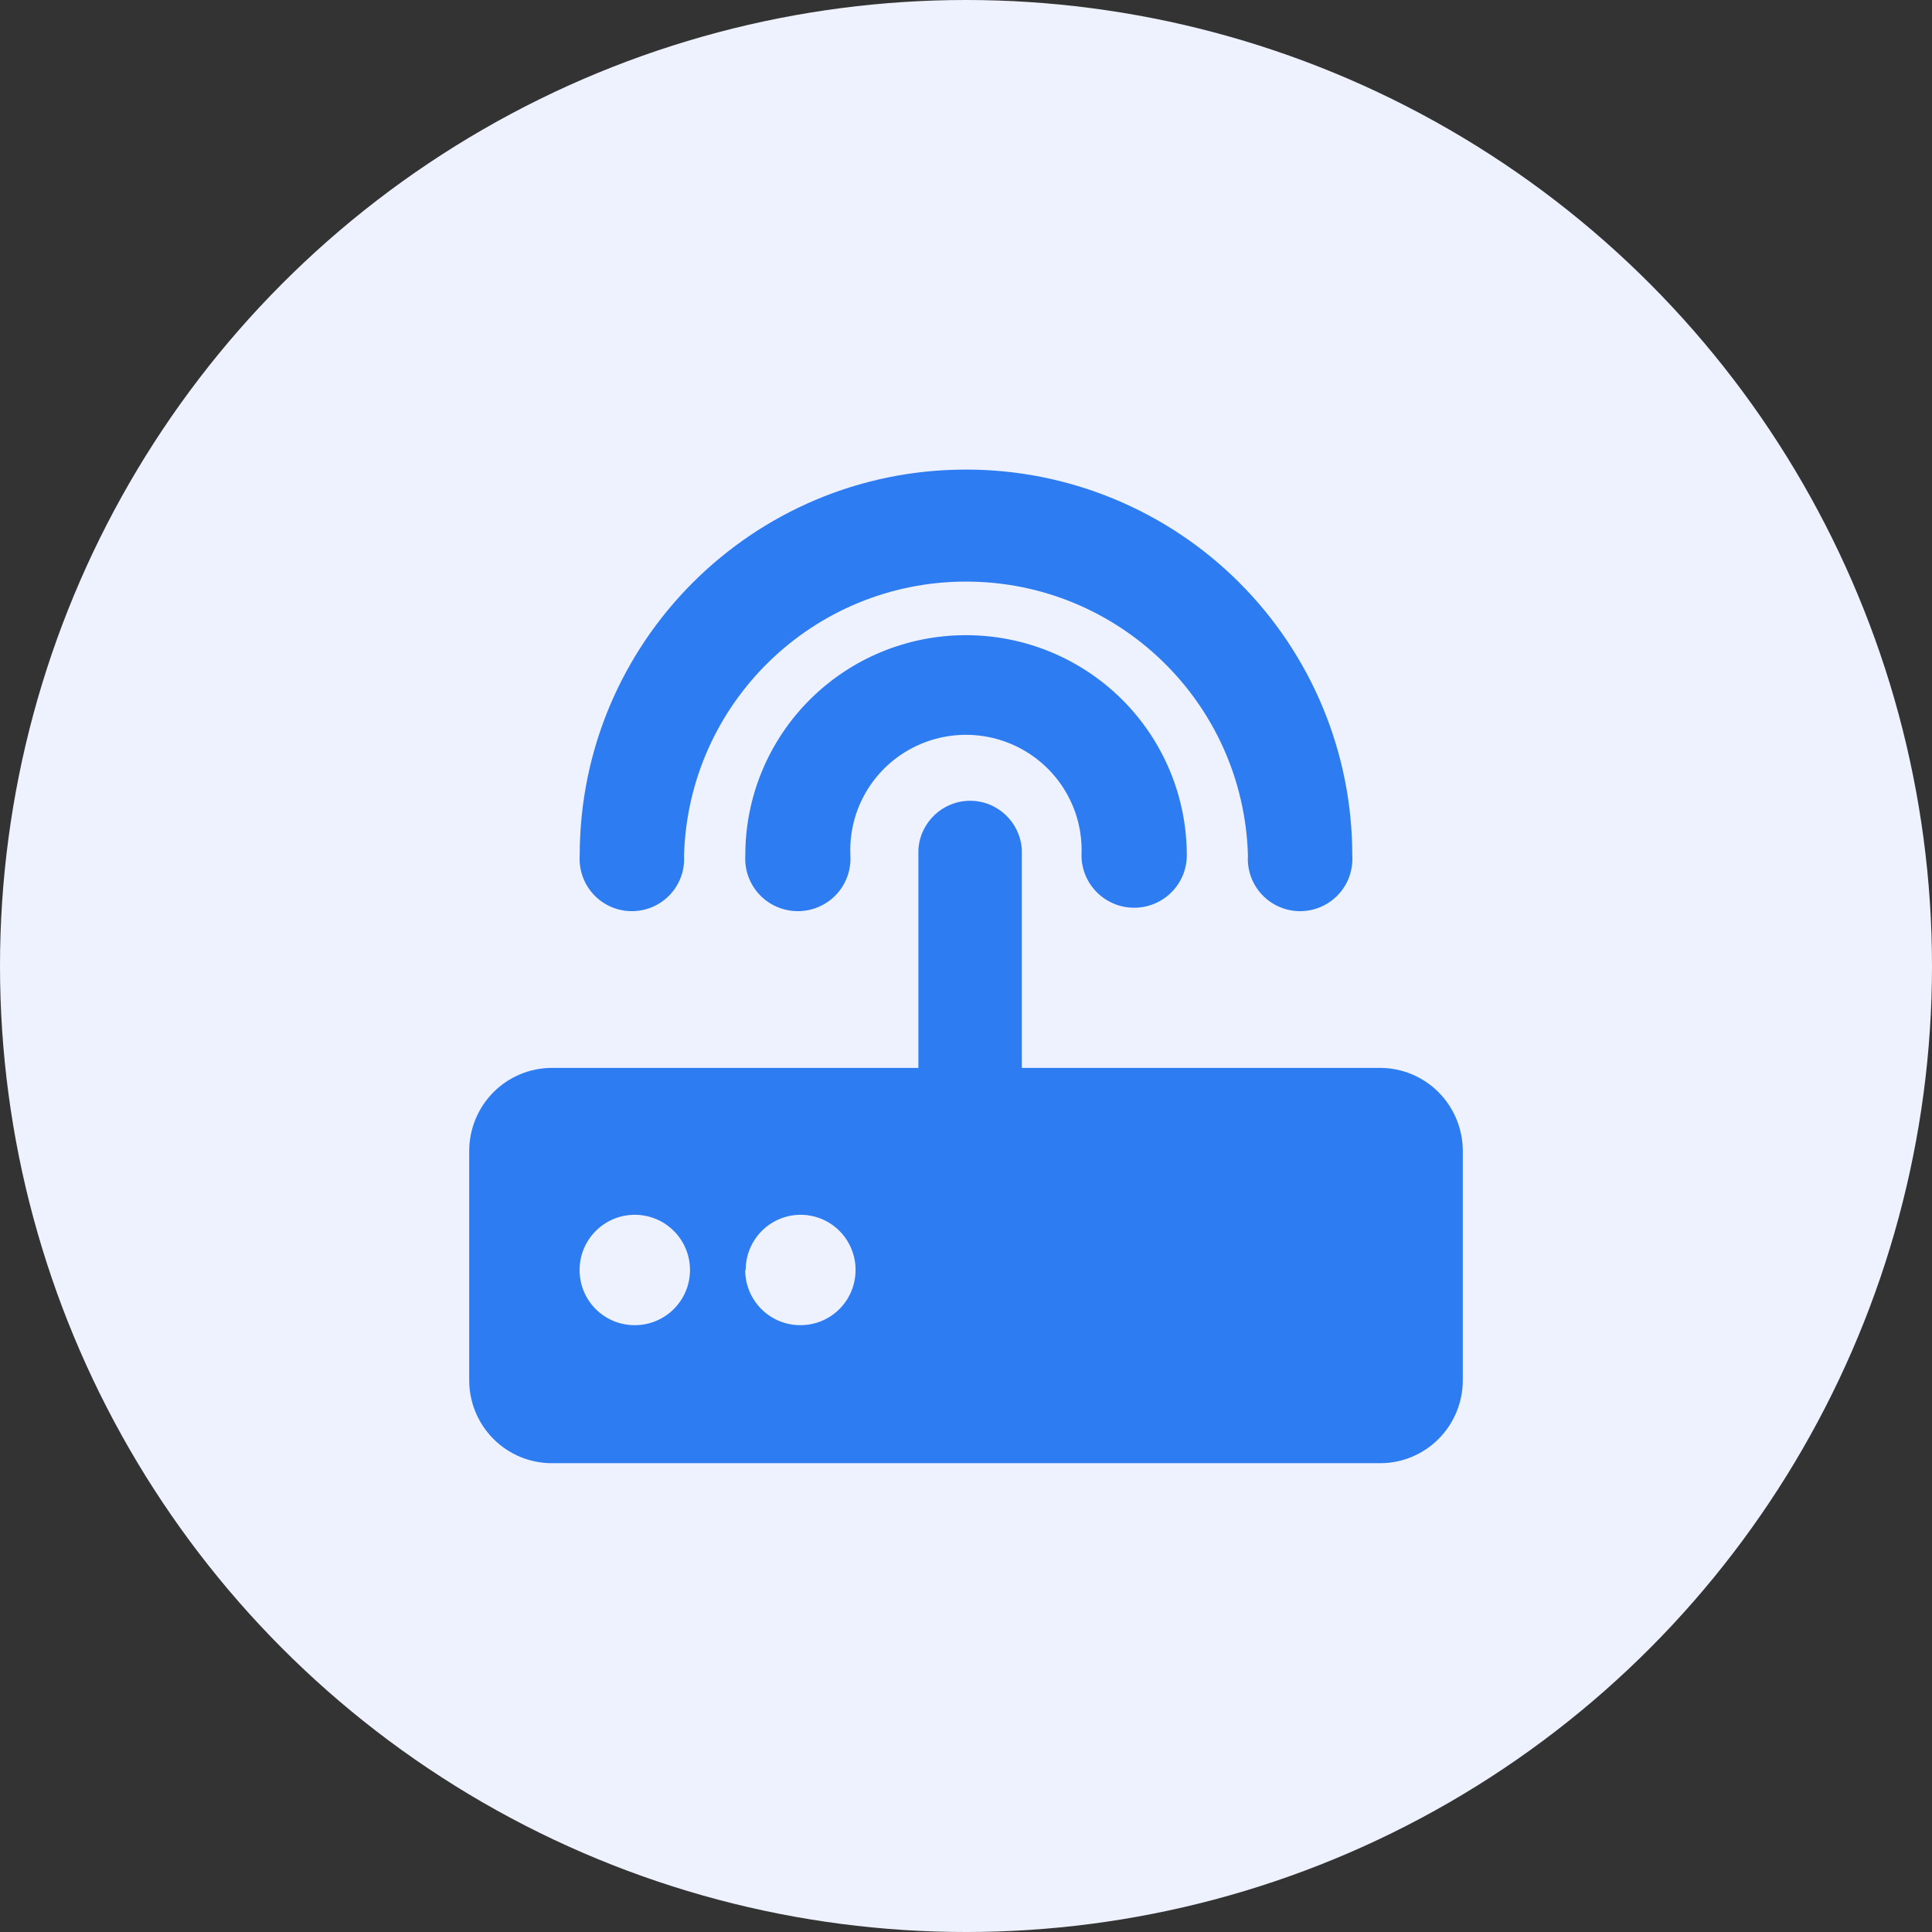
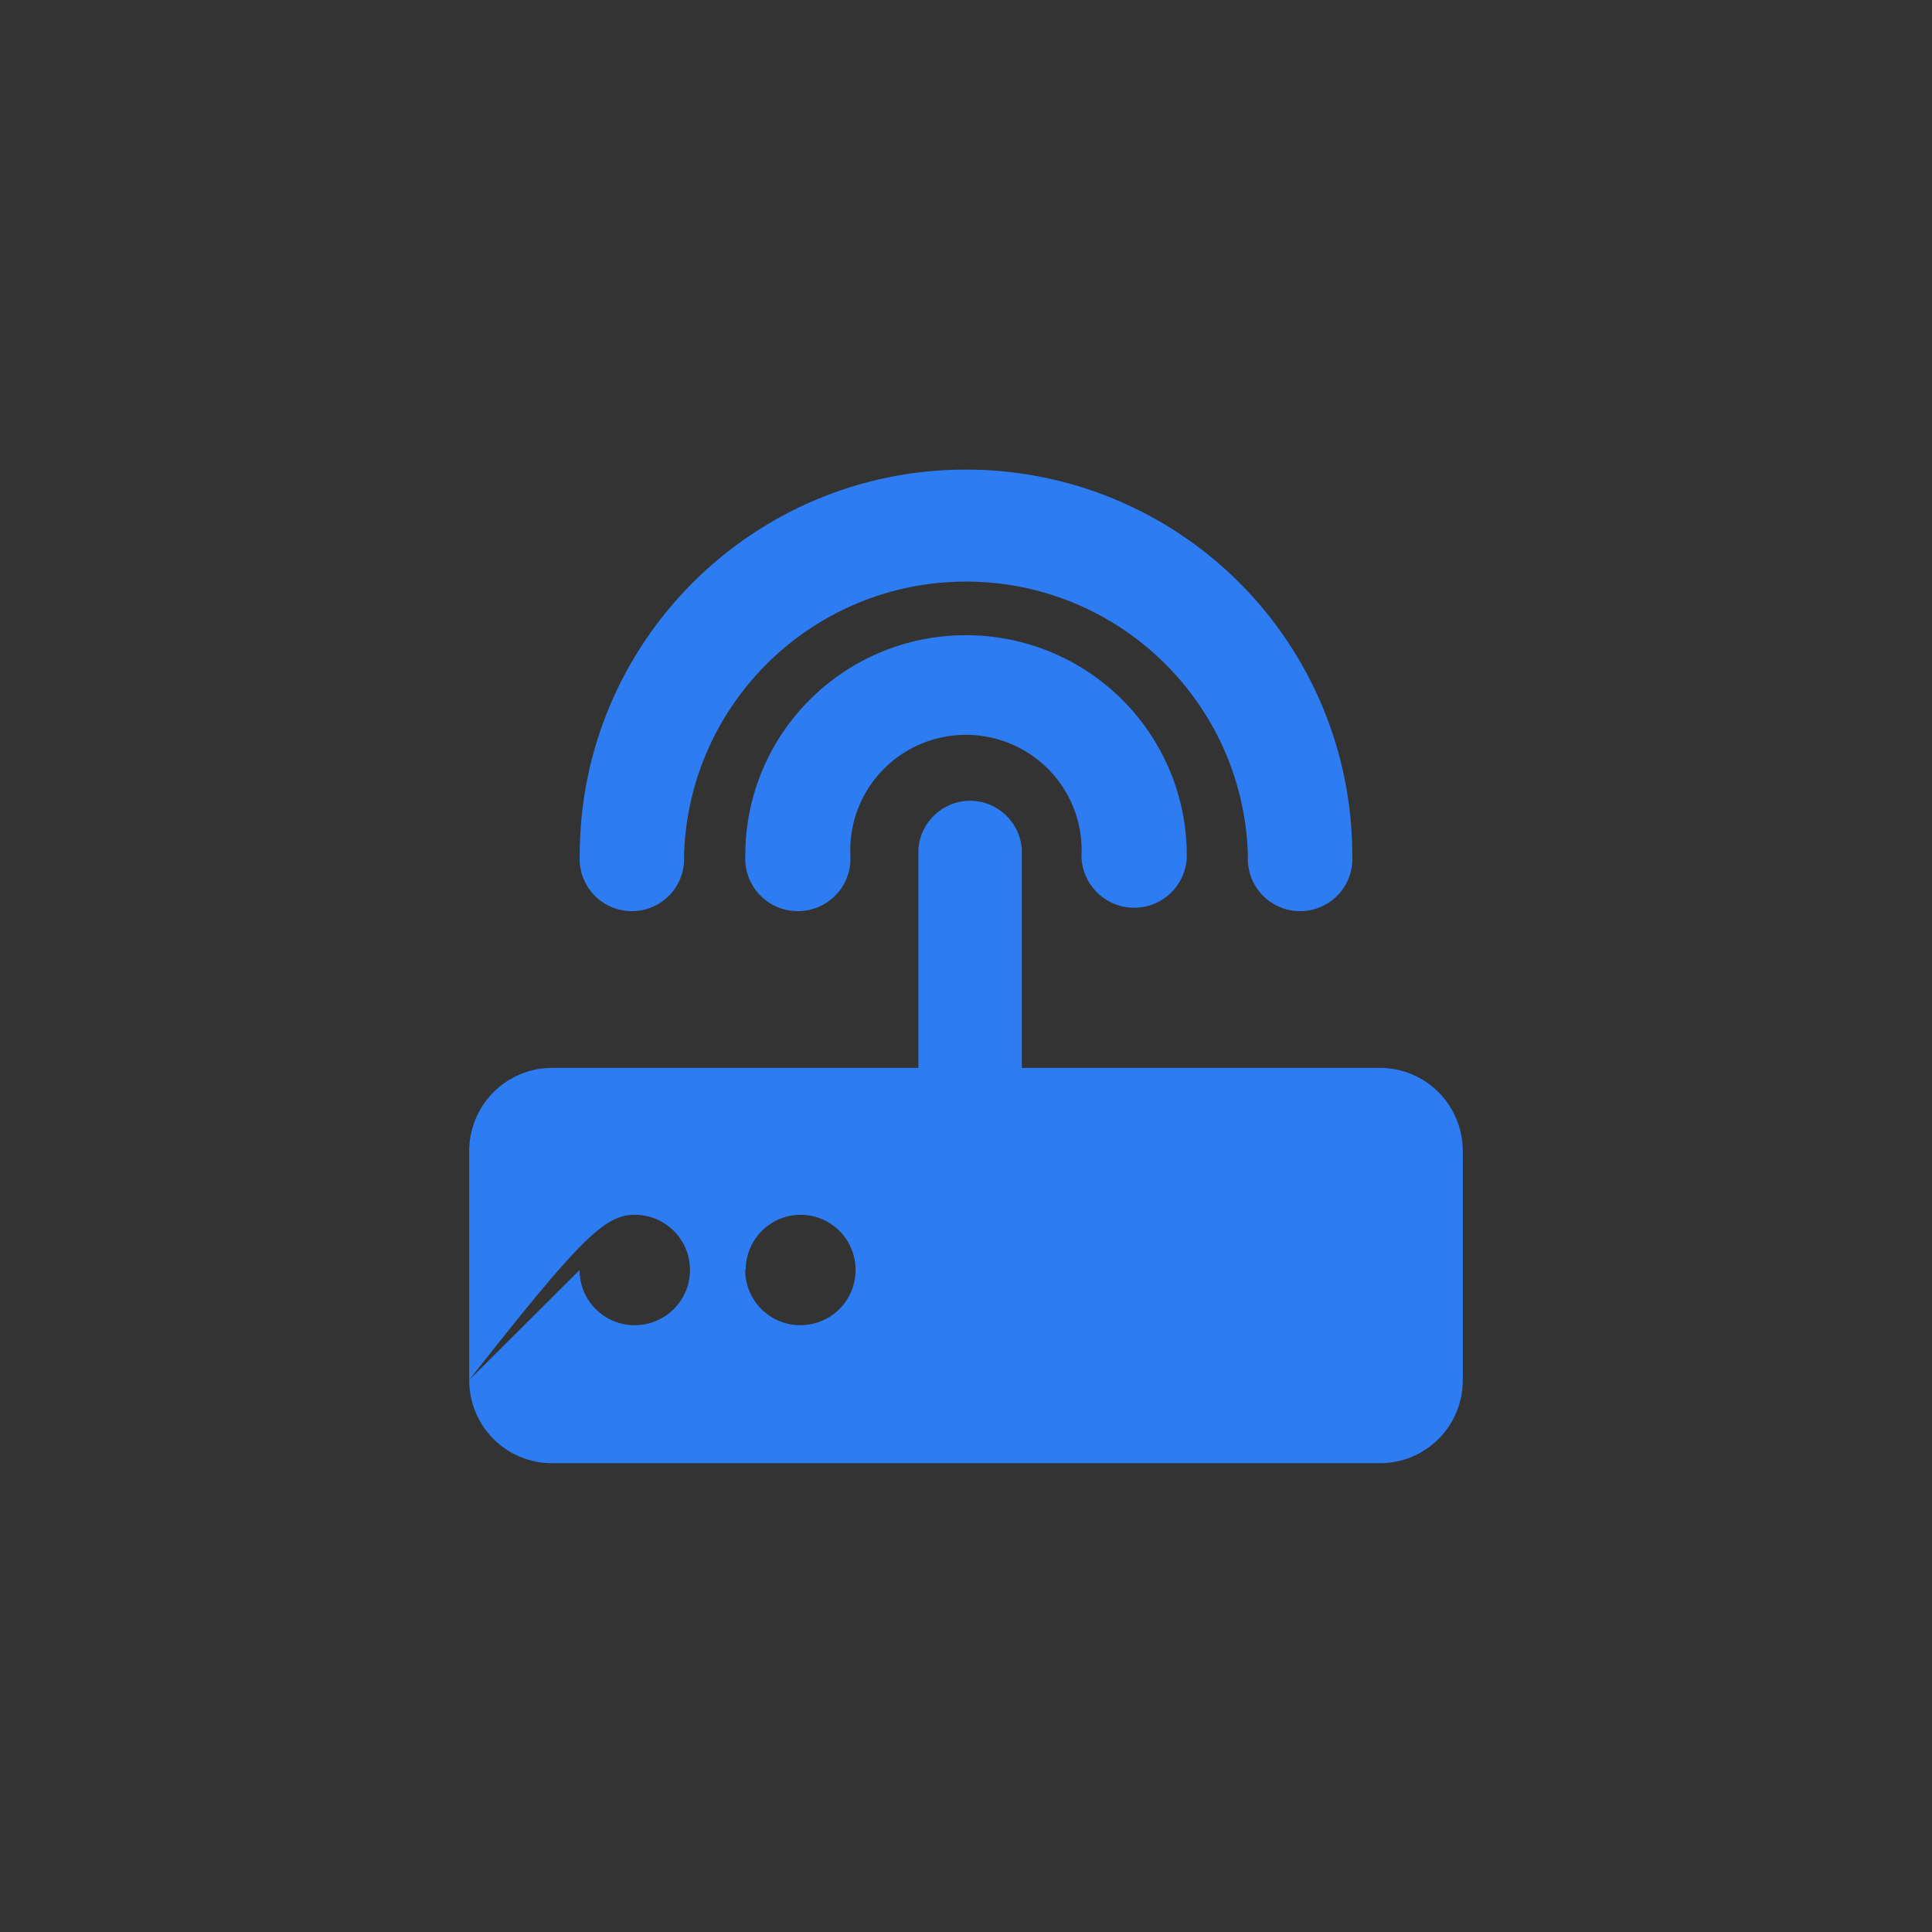
<svg xmlns="http://www.w3.org/2000/svg" width="70px" height="70px" viewBox="0 0 70 70" version="1.1">
  <rect x="0" y="0" width="70" height="70" fill="#333333" stroke="none" />
  <title>编组 7</title>
  <g id="定价" stroke="none" stroke-width="1" fill="none" fill-rule="evenodd">
    <g id="切图-定价" transform="translate(-631, -299)">
      <g id="编组-7" transform="translate(631, 299)">
-         <circle id="椭圆形备份-5" fill="#EEF2FE" cx="35" cy="35" r="35" />
-         <path d="M17,50 C16.998,50.8 17.313,51.568 17.876,52.133 C18.439,52.699 19.203,53.016 19.999,53.014 L50.001,53.014 C50.797,53.016 51.561,52.699 52.124,52.133 C52.687,51.568 53.002,50.8 53,50 L53,41.713 C53.002,40.913 52.687,40.144 52.125,39.577 C51.562,39.01 50.798,38.692 50.001,38.692 L37.023,38.692 L37.023,30.777 C36.958,29.785 36.139,29.014 35.149,29.014 C34.16,29.014 33.34,29.785 33.275,30.777 L33.275,38.692 L19.999,38.692 C19.202,38.692 18.438,39.01 17.875,39.577 C17.313,40.144 16.998,40.913 17,41.713 L17,50 Z M21,46.014 C21,44.909 21.895,44.014 23,44.014 C24.105,44.014 25,44.909 25,46.014 C25,47.118 24.105,48.014 23,48.014 C22.469,48.016 21.959,47.806 21.583,47.43 C21.207,47.055 20.998,46.545 21,46.014 Z M27.017,46.013 C27.017,45.203 27.504,44.473 28.25,44.164 C28.997,43.856 29.854,44.03 30.423,44.605 C30.991,45.181 31.157,46.044 30.843,46.791 C30.53,47.538 29.798,48.02 28.991,48.013 C27.892,48.013 27,47.118 27,46.013 L27.017,46.013 Z M35.002,23.014 C32.88,23.011 30.845,23.851 29.344,25.347 C27.844,26.842 27.002,28.872 27.004,30.987 C26.958,31.695 27.31,32.37 27.918,32.738 C28.526,33.105 29.289,33.105 29.897,32.738 C30.505,32.37 30.857,31.695 30.811,30.987 C30.743,29.452 31.525,28.003 32.849,27.215 C34.173,26.427 35.823,26.427 37.147,27.215 C38.471,28.003 39.253,29.452 39.185,30.987 C39.185,32.038 40.039,32.889 41.093,32.889 C42.146,32.889 43,32.038 43,30.987 C43,28.873 42.157,26.844 40.658,25.349 C39.158,23.854 37.123,23.014 35.002,23.014 Z M34.98,17.014 C27.258,17.022 21.004,23.28 21.004,30.996 C20.958,31.701 21.308,32.373 21.911,32.739 C22.515,33.105 23.273,33.105 23.877,32.739 C24.481,32.373 24.831,31.701 24.784,30.996 C24.94,25.47 29.468,21.072 35,21.072 C40.532,21.072 45.059,25.47 45.215,30.996 C45.169,31.701 45.519,32.373 46.123,32.739 C46.727,33.105 47.484,33.105 48.088,32.739 C48.692,32.373 49.042,31.701 48.996,30.996 C48.998,27.283 47.521,23.722 44.891,21.098 C42.262,18.475 38.695,17.005 34.98,17.014 Z" id="Fill-1" fill="#2D7CF1" />
+         <path d="M17,50 C16.998,50.8 17.313,51.568 17.876,52.133 C18.439,52.699 19.203,53.016 19.999,53.014 L50.001,53.014 C50.797,53.016 51.561,52.699 52.124,52.133 C52.687,51.568 53.002,50.8 53,50 L53,41.713 C53.002,40.913 52.687,40.144 52.125,39.577 C51.562,39.01 50.798,38.692 50.001,38.692 L37.023,38.692 L37.023,30.777 C36.958,29.785 36.139,29.014 35.149,29.014 C34.16,29.014 33.34,29.785 33.275,30.777 L33.275,38.692 L19.999,38.692 C19.202,38.692 18.438,39.01 17.875,39.577 C17.313,40.144 16.998,40.913 17,41.713 L17,50 Z C21,44.909 21.895,44.014 23,44.014 C24.105,44.014 25,44.909 25,46.014 C25,47.118 24.105,48.014 23,48.014 C22.469,48.016 21.959,47.806 21.583,47.43 C21.207,47.055 20.998,46.545 21,46.014 Z M27.017,46.013 C27.017,45.203 27.504,44.473 28.25,44.164 C28.997,43.856 29.854,44.03 30.423,44.605 C30.991,45.181 31.157,46.044 30.843,46.791 C30.53,47.538 29.798,48.02 28.991,48.013 C27.892,48.013 27,47.118 27,46.013 L27.017,46.013 Z M35.002,23.014 C32.88,23.011 30.845,23.851 29.344,25.347 C27.844,26.842 27.002,28.872 27.004,30.987 C26.958,31.695 27.31,32.37 27.918,32.738 C28.526,33.105 29.289,33.105 29.897,32.738 C30.505,32.37 30.857,31.695 30.811,30.987 C30.743,29.452 31.525,28.003 32.849,27.215 C34.173,26.427 35.823,26.427 37.147,27.215 C38.471,28.003 39.253,29.452 39.185,30.987 C39.185,32.038 40.039,32.889 41.093,32.889 C42.146,32.889 43,32.038 43,30.987 C43,28.873 42.157,26.844 40.658,25.349 C39.158,23.854 37.123,23.014 35.002,23.014 Z M34.98,17.014 C27.258,17.022 21.004,23.28 21.004,30.996 C20.958,31.701 21.308,32.373 21.911,32.739 C22.515,33.105 23.273,33.105 23.877,32.739 C24.481,32.373 24.831,31.701 24.784,30.996 C24.94,25.47 29.468,21.072 35,21.072 C40.532,21.072 45.059,25.47 45.215,30.996 C45.169,31.701 45.519,32.373 46.123,32.739 C46.727,33.105 47.484,33.105 48.088,32.739 C48.692,32.373 49.042,31.701 48.996,30.996 C48.998,27.283 47.521,23.722 44.891,21.098 C42.262,18.475 38.695,17.005 34.98,17.014 Z" id="Fill-1" fill="#2D7CF1" />
      </g>
    </g>
  </g>
</svg>